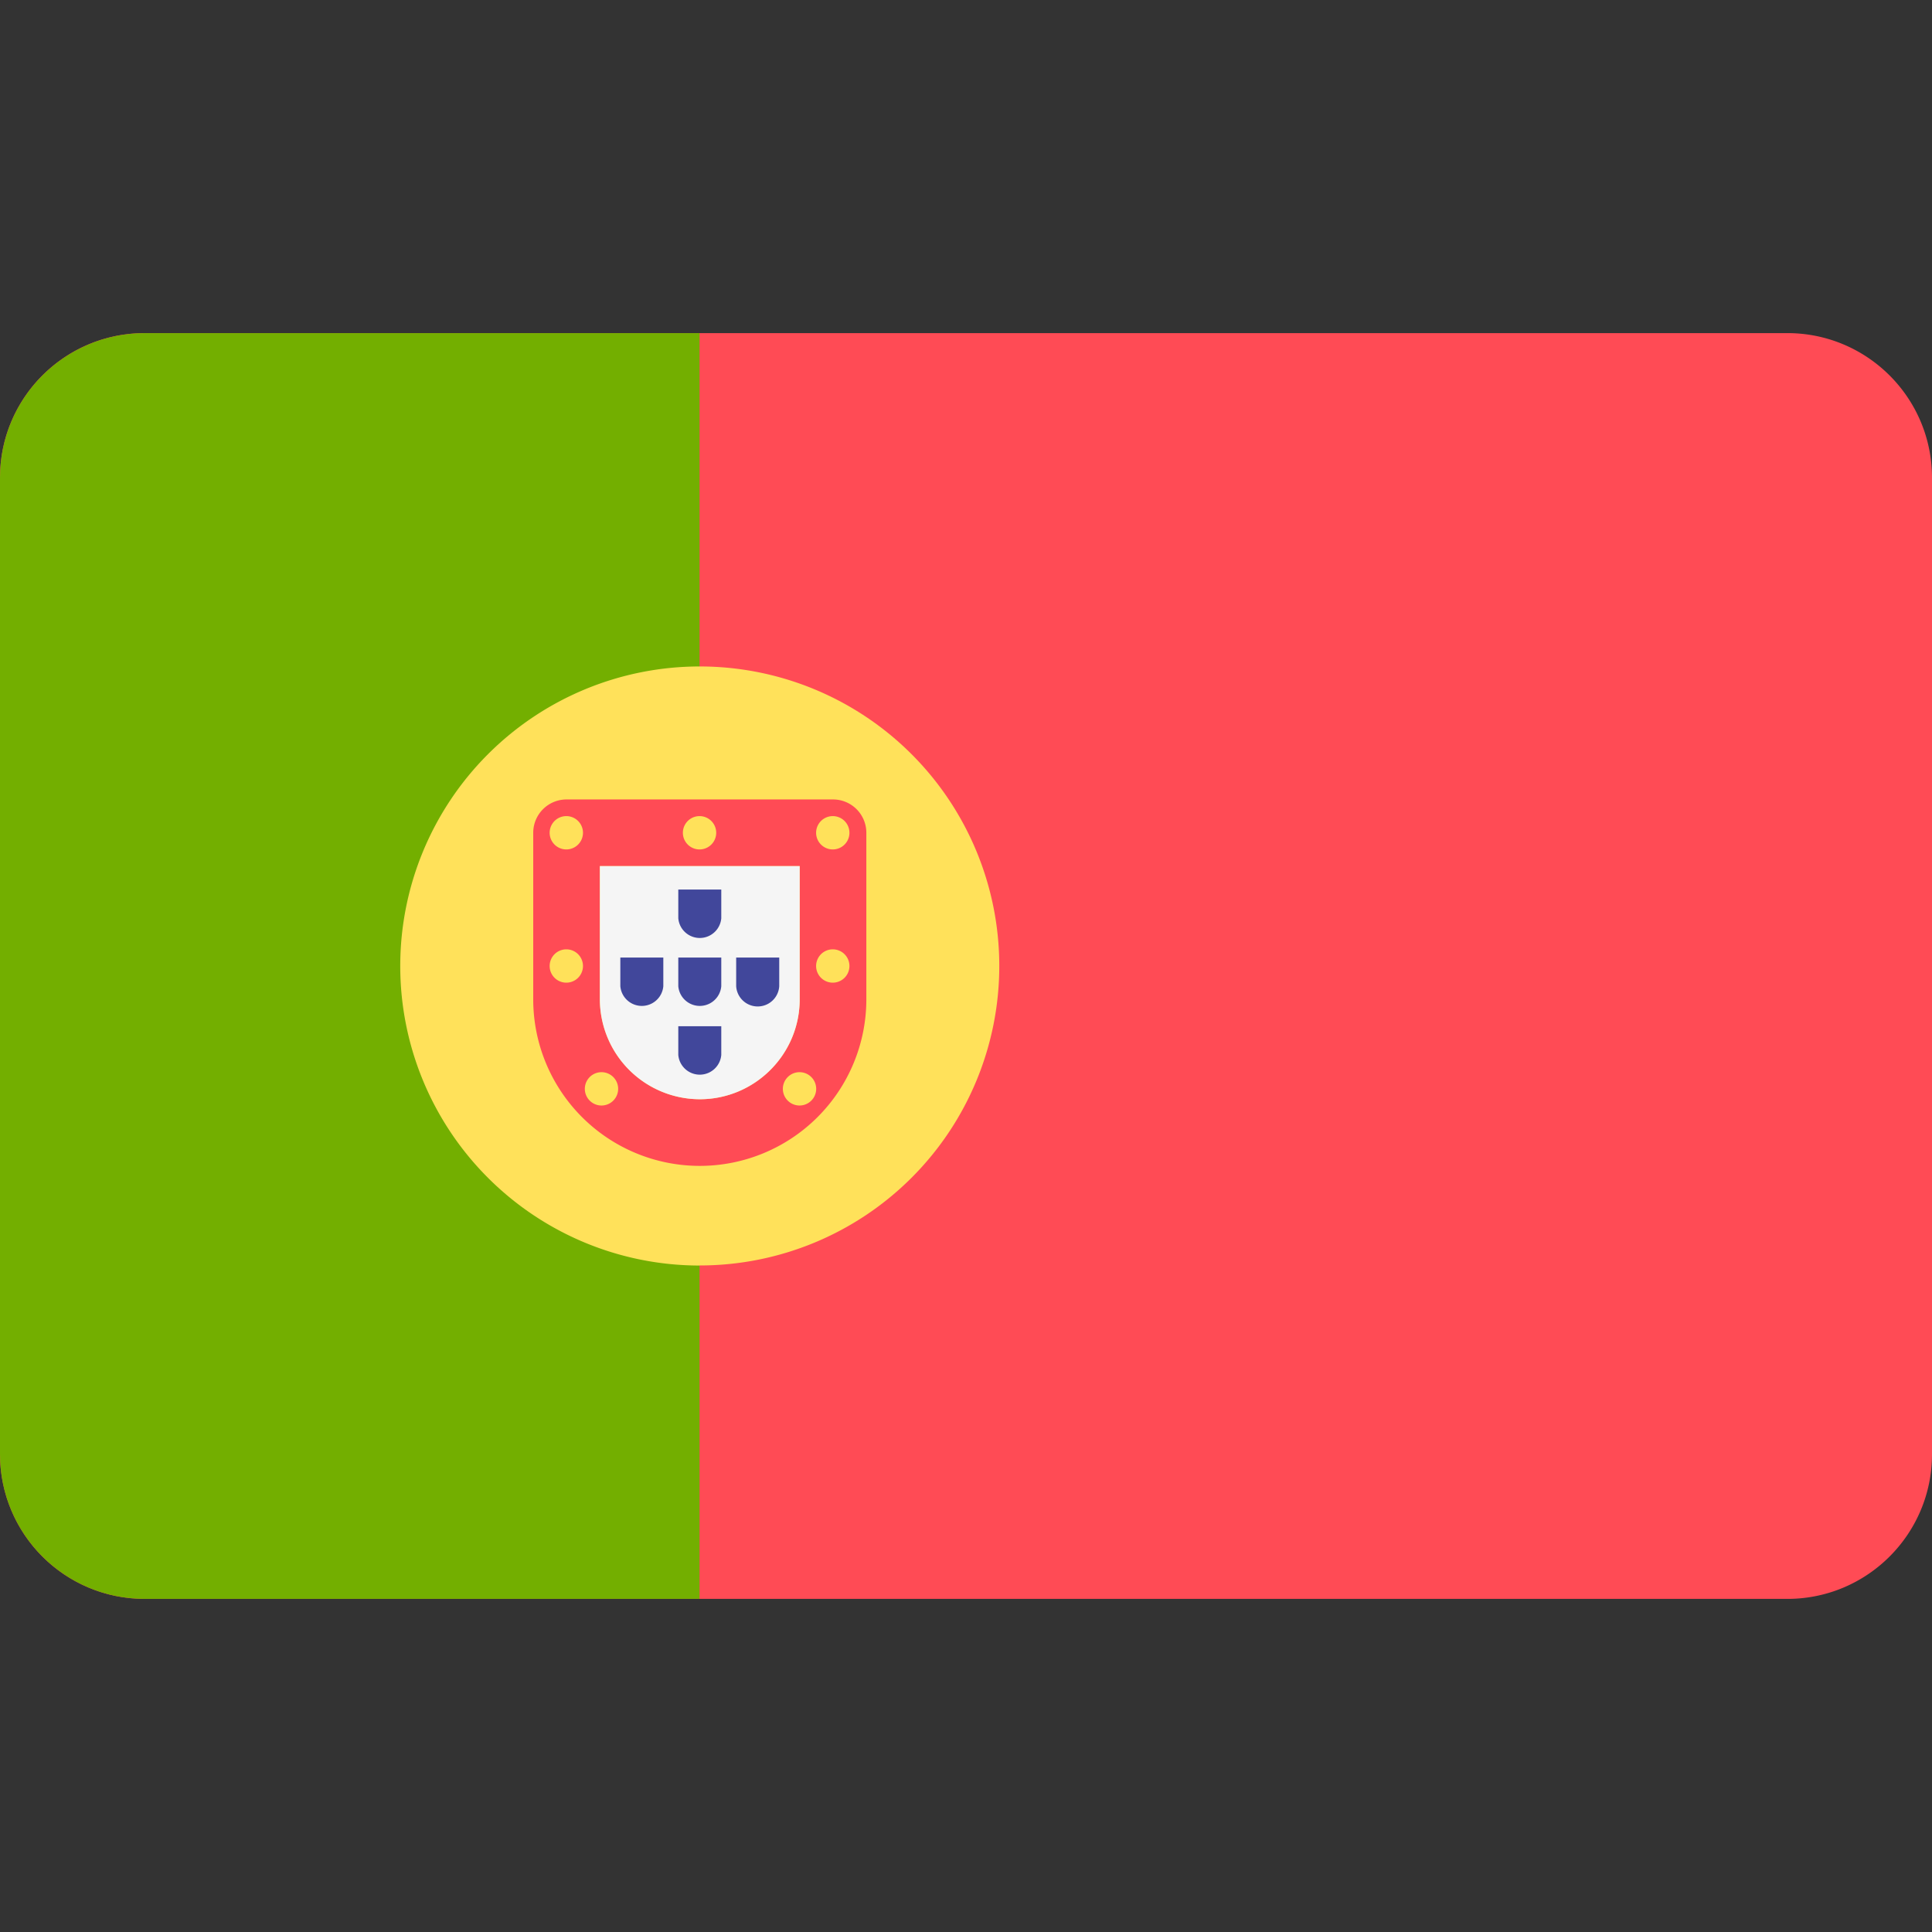
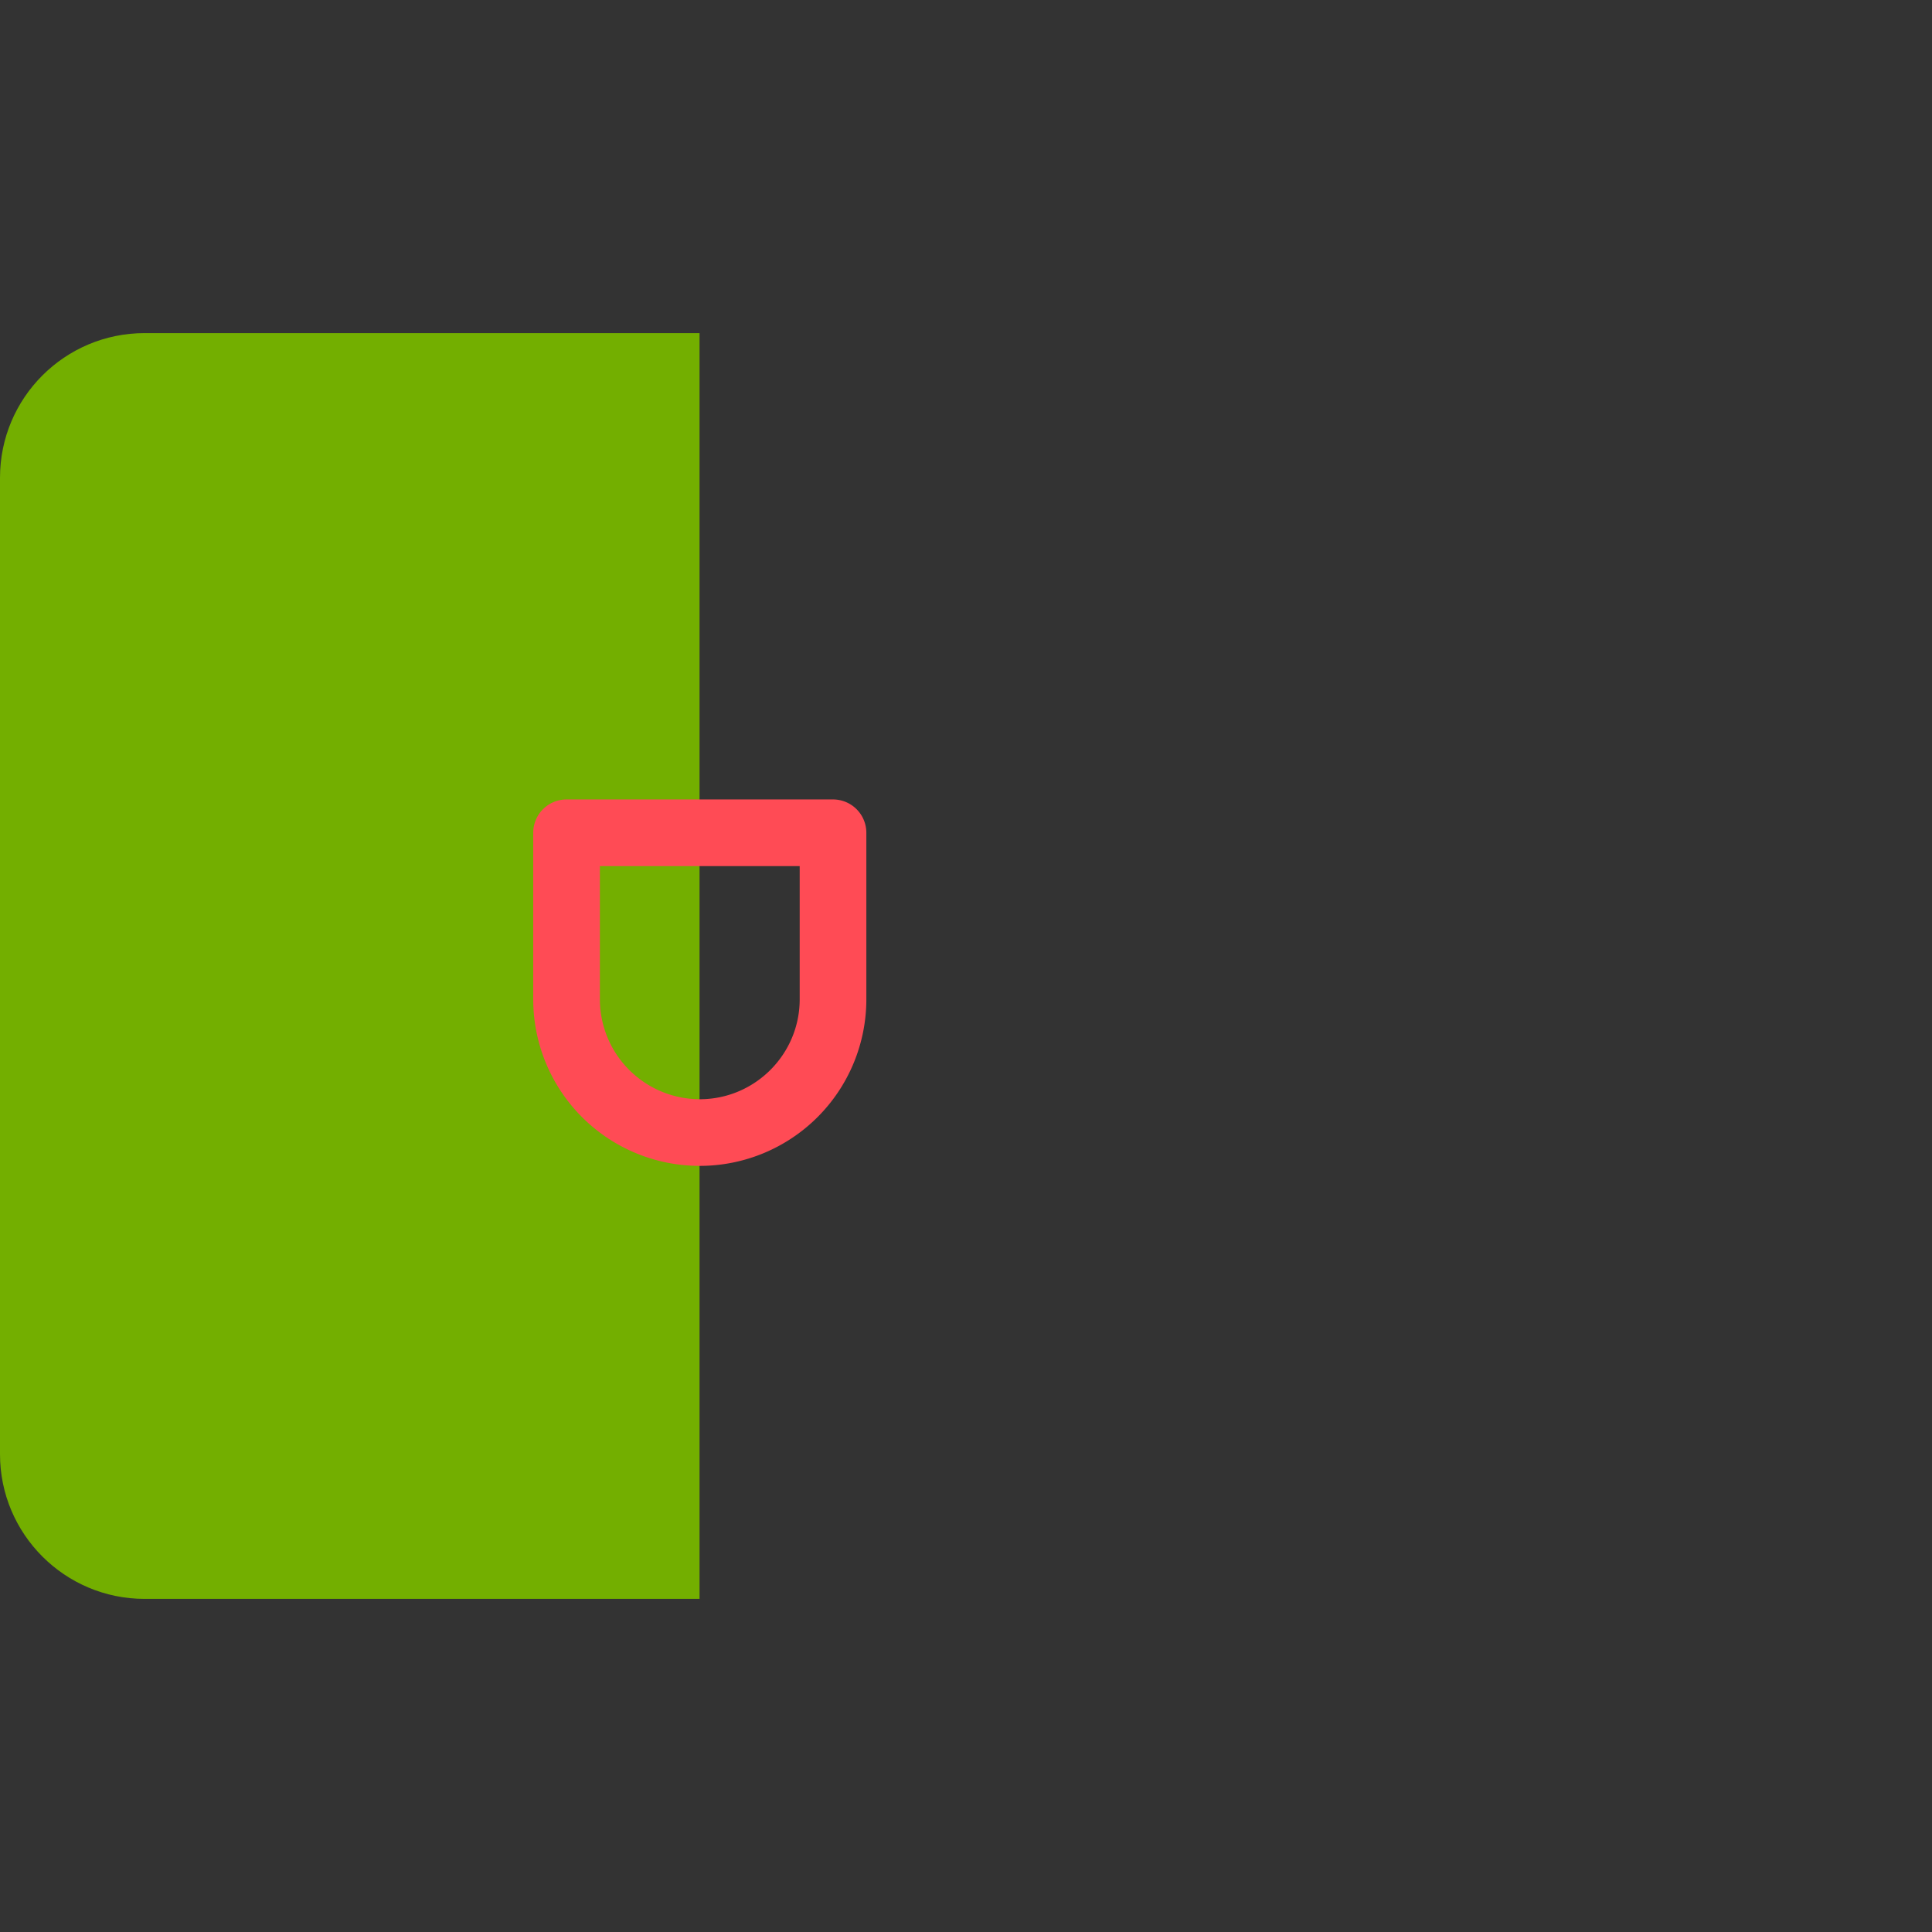
<svg xmlns="http://www.w3.org/2000/svg" width="24" height="24" fill="none">
  <rect width="100%" height="100%" fill="#333333" stroke="none" />
-   <path d="M22.203 19.862H1.797A1.797 1.797 0 0 1 0 18.064V5.935c0-.993.805-1.797 1.797-1.797h20.406c.992 0 1.797.804 1.797 1.797v12.13c0 .992-.805 1.797-1.797 1.797Z" fill="#FF4B55" />
  <path d="M1.797 4.138C.805 4.138 0 4.942 0 5.935v12.13c0 .992.805 1.797 1.797 1.797H8.69V4.138H1.797Z" fill="#73AF00" />
-   <path d="M8.693 15.72a3.72 3.72 0 1 0 0-7.441 3.72 3.72 0 0 0 0 7.442Z" fill="#FFE15A" />
  <path d="M9.934 10.759v1.655c0 .684-.557 1.241-1.241 1.241a1.243 1.243 0 0 1-1.241-1.241v-1.655h2.482Zm.414-.828h-3.31a.414.414 0 0 0-.414.414v2.069a2.069 2.069 0 1 0 4.138 0v-2.069a.414.414 0 0 0-.414-.414Z" fill="#FF4B55" />
-   <path d="M9.934 10.759v1.655c0 .684-.557 1.241-1.241 1.241a1.243 1.243 0 0 1-1.241-1.241v-1.655h2.482Z" fill="#F5F5F5" />
-   <path d="M7.035 10.552a.207.207 0 1 0 0-.414.207.207 0 0 0 0 .414ZM10.345 10.552a.207.207 0 1 0 0-.414.207.207 0 0 0 0 .414ZM7.035 12.207a.207.207 0 1 0 0-.414.207.207 0 0 0 0 .414ZM10.345 12.207a.207.207 0 1 0 0-.414.207.207 0 0 0 0 .414ZM8.69 10.552a.207.207 0 1 0 0-.414.207.207 0 0 0 0 .414ZM9.932 13.733a.207.207 0 1 0 0-.414.207.207 0 0 0 0 .414ZM7.472 13.733a.207.207 0 1 0 0-.414.207.207 0 0 0 0 .414Z" fill="#FFE15A" />
-   <path d="M8.96 11.895v.356a.268.268 0 0 1-.534 0v-.356h.534ZM8.96 11.05v.357a.268.268 0 0 1-.534 0v-.357h.534ZM8.96 12.748v.357a.268.268 0 0 1-.534 0v-.357h.534ZM9.68 11.895v.356a.268.268 0 0 1-.535 0v-.356h.535ZM8.24 11.895v.356a.268.268 0 0 1-.534 0v-.356h.534Z" fill="#41479B" />
</svg>